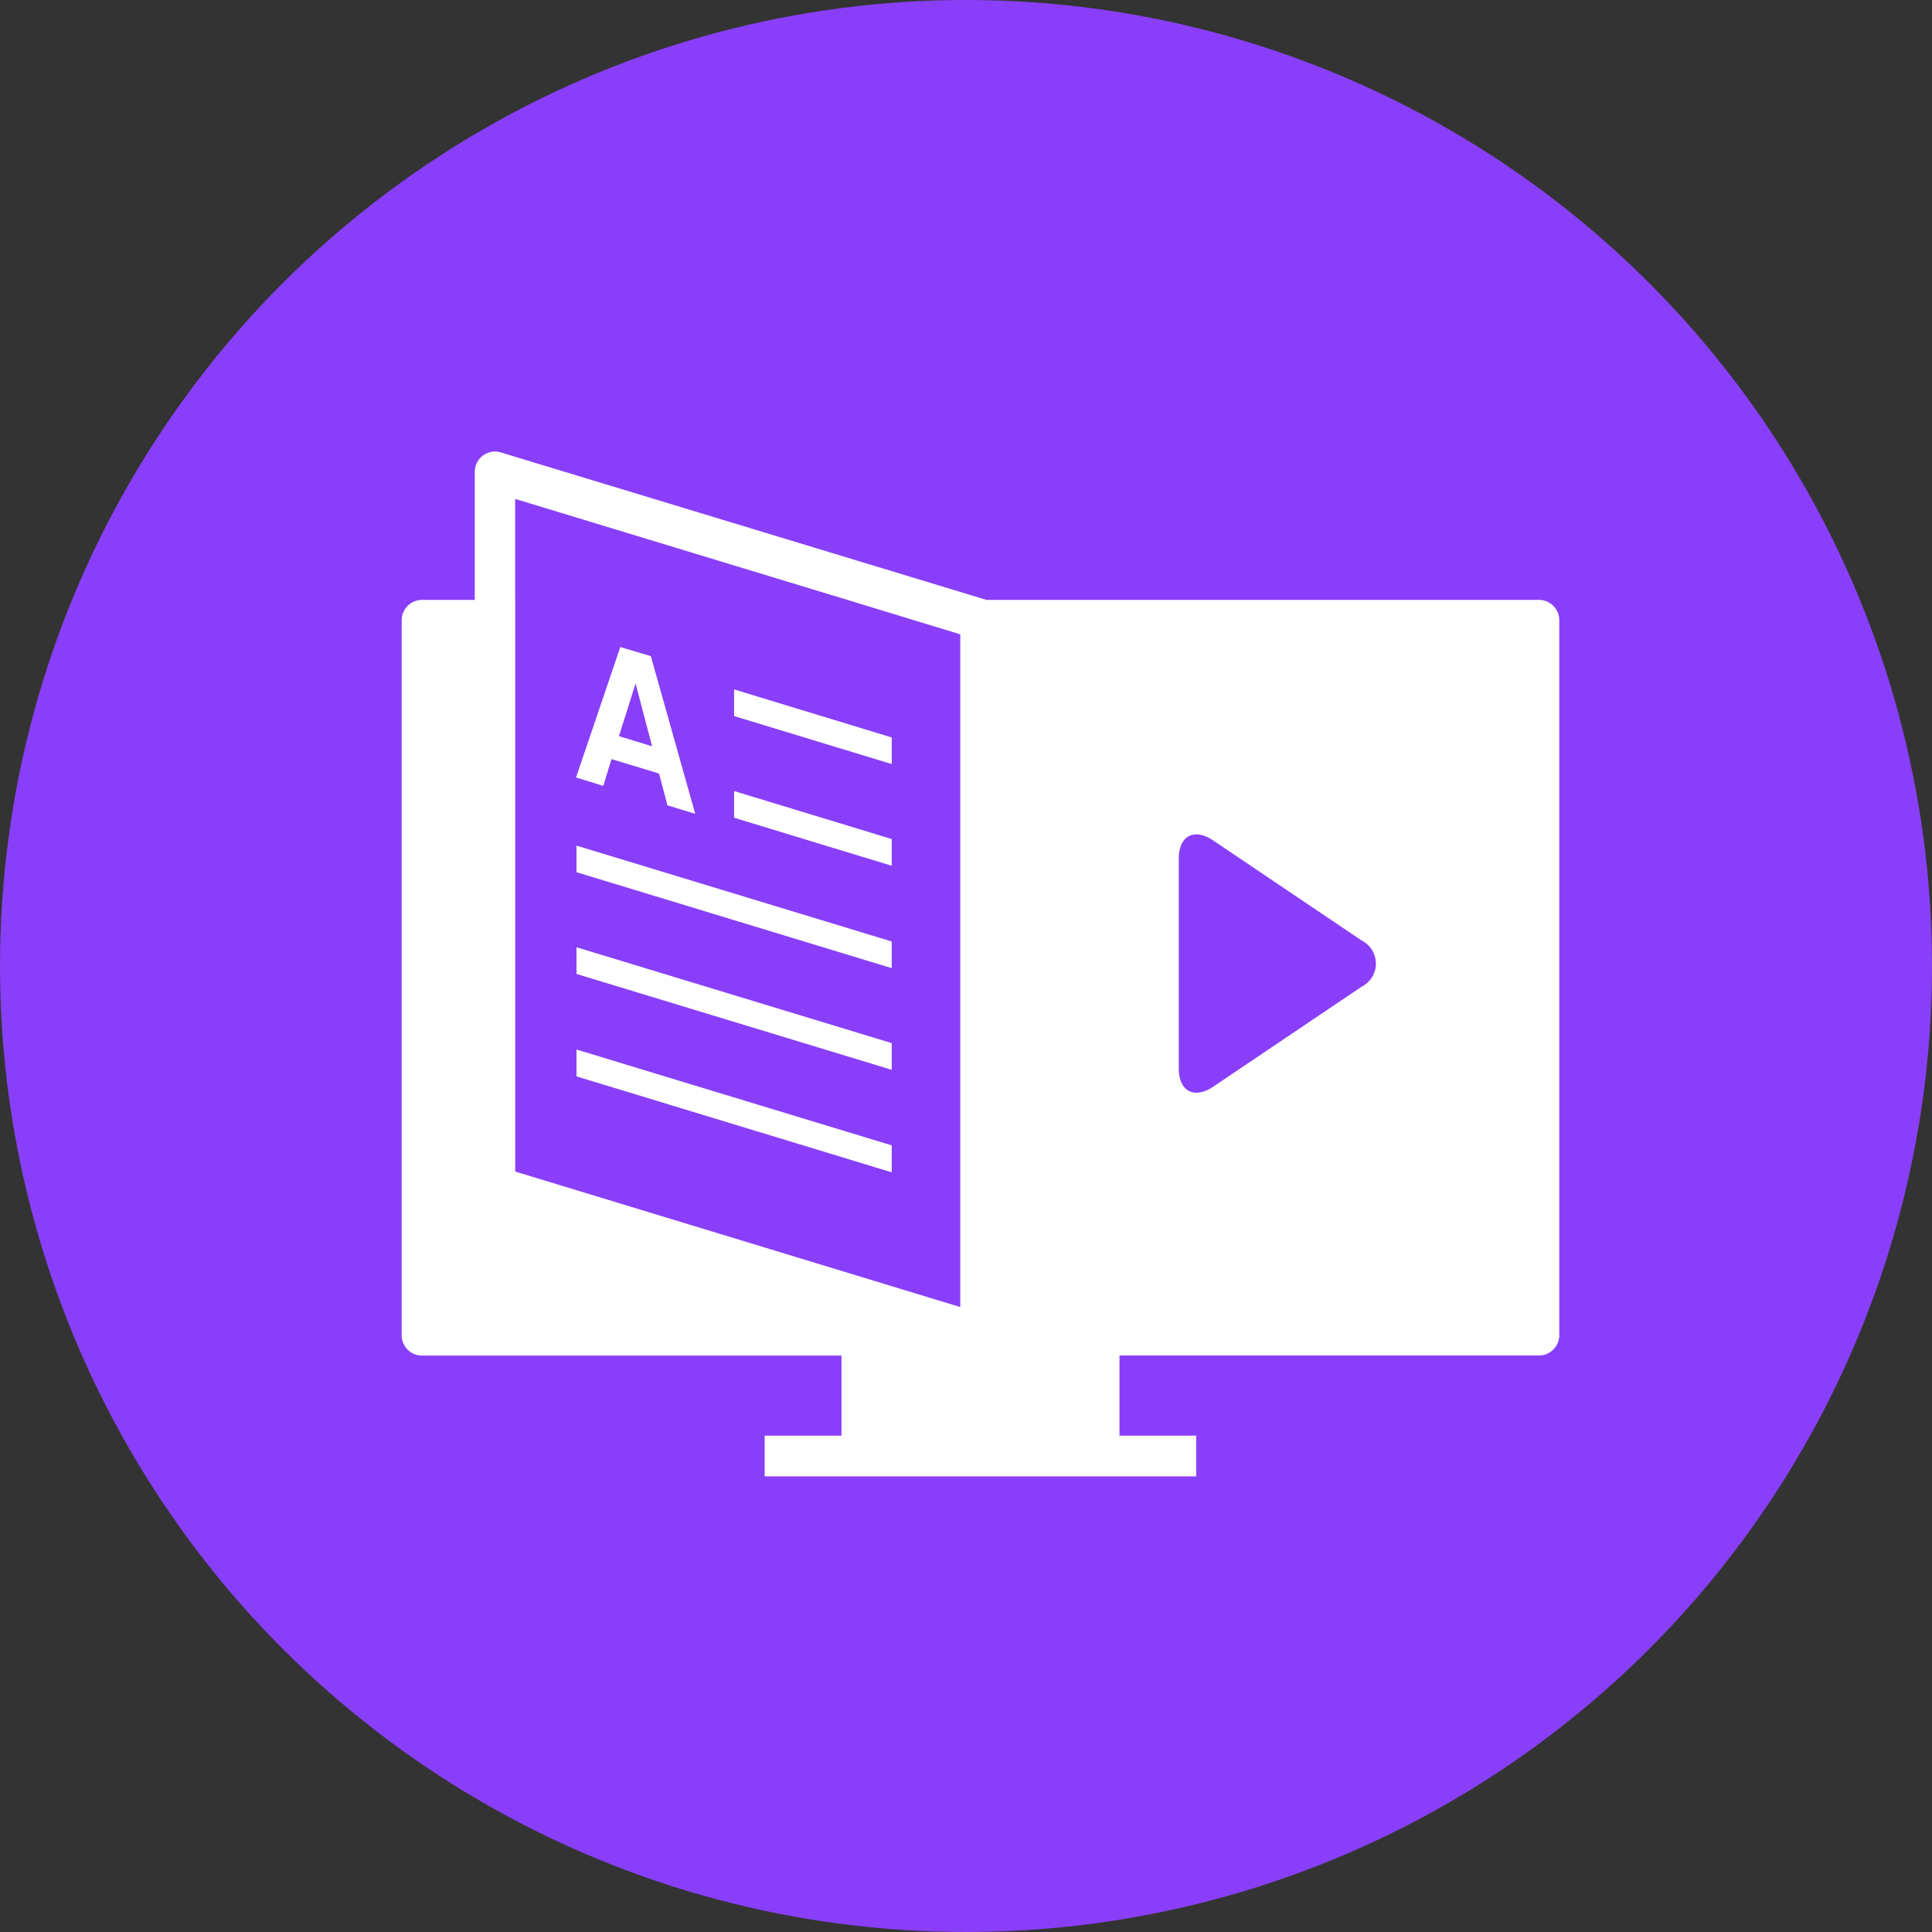
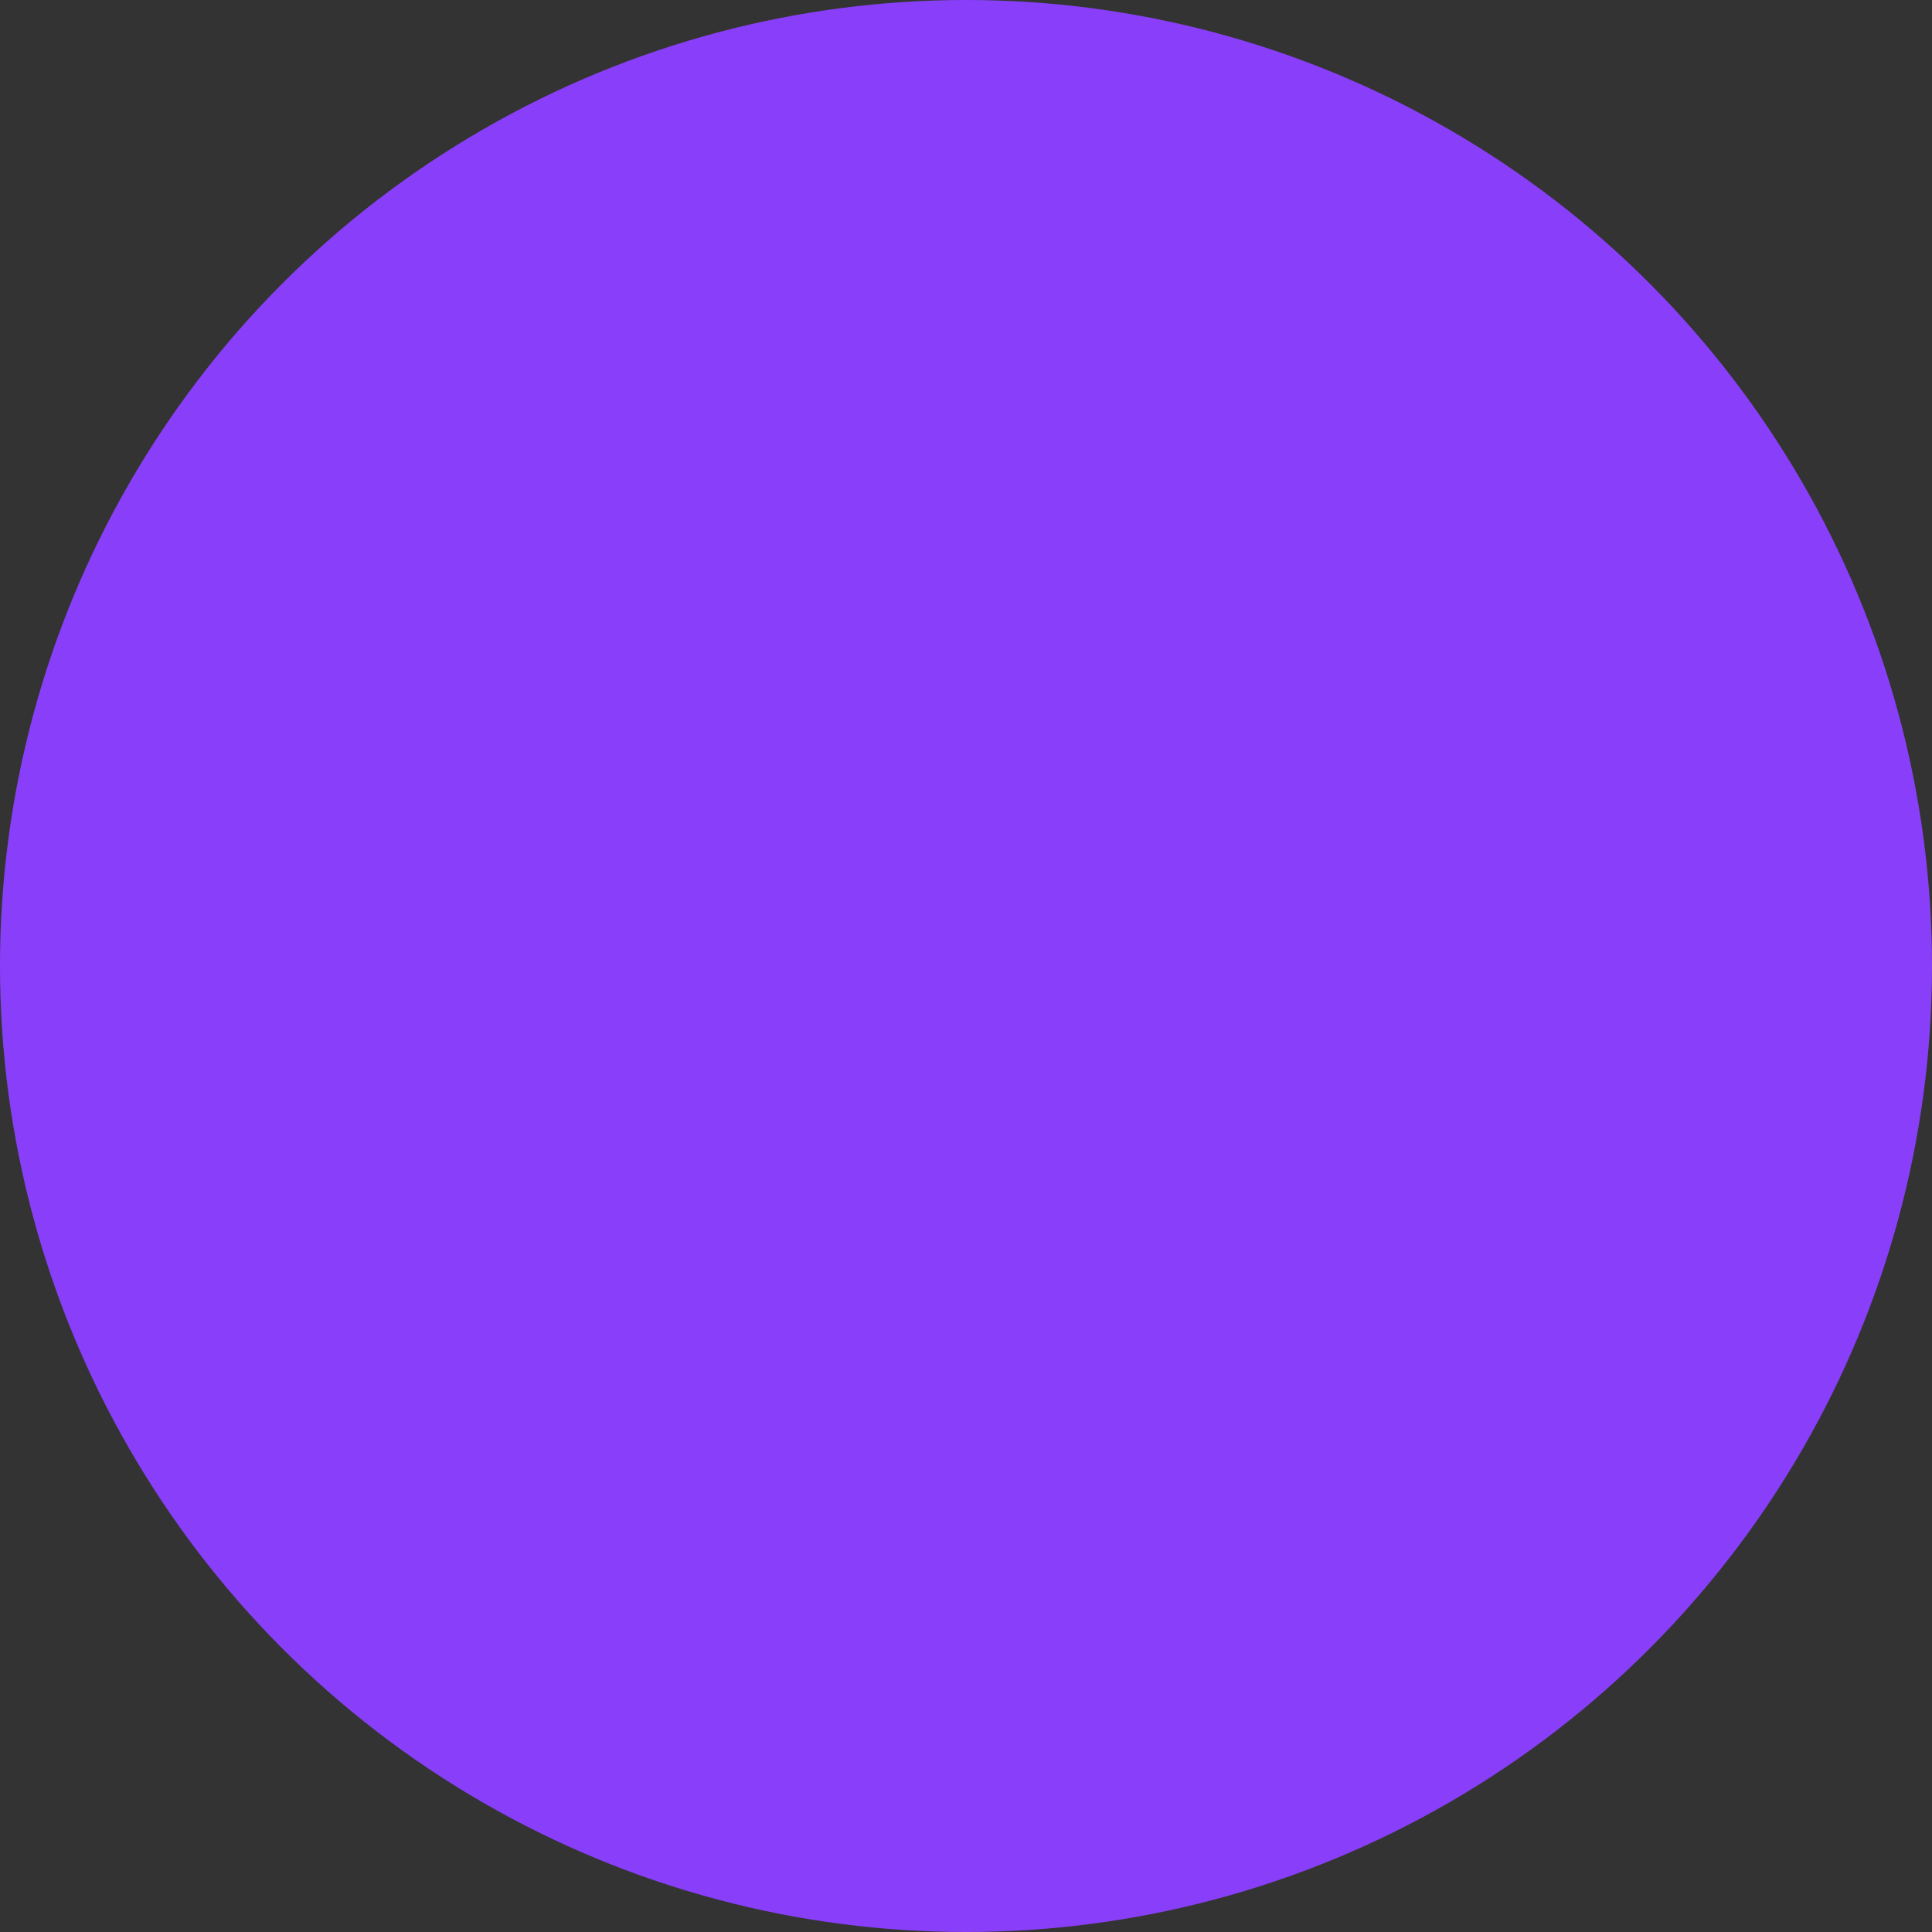
<svg xmlns="http://www.w3.org/2000/svg" width="38" height="38" viewBox="0 0 38 38">
  <rect x="0" y="0" width="38" height="38" fill="#333333" stroke="none" />
  <g id="Cahier_des_charges" data-name="Cahier des charges" transform="translate(-210.731 -3432.489)">
    <circle id="Ellipse_9559" data-name="Ellipse 9559" cx="19" cy="19" r="19" transform="translate(210.731 3432.489)" fill="#893ff9" />
    <g id="book-svgrepo-com" transform="translate(218.632 3441.367)">
-       <path id="Tracé_87712" data-name="Tracé 87712" d="M22.37,6.756H11.5l-9.549-2.9a.393.393,0,0,0-.353.061.4.4,0,0,0-.161.319V6.756H.4a.4.4,0,0,0-.4.4V21.22a.4.4,0,0,0,.4.4h8.25v1.575H7.139v.8h8.487v-.8H14.118V21.618h8.25a.4.4,0,0,0,.4-.4V7.154A.4.4,0,0,0,22.37,6.756Zm-20.138,0V4.77L8.766,6.756l1.31.4.91.277V20.665L2.233,18V6.756Zm19.74,14.067h0ZM9.638,9.985l-3.1-.944V8.517l3.1.945Zm0,2-3.1-.944v-.525l3.1.944Zm0,2.014-6.2-1.887v-.523l6.2,1.886Zm0,2-6.2-1.886v-.525l6.2,1.886Zm0,2.016-6.2-1.887V15.6l6.2,1.885Zm-5.673-7.6.161-.527.935.283.166.626.272.083.274.083L4.9,7.863l-.3-.09-.3-.09-.871,2.566.268.082ZM4.6,8.4l.325,1.236-.652-.2Zm10.684,3.446c0-.448.3-.611.676-.359l2.922,1.969a.508.508,0,0,1,0,.907l-2.922,1.969c-.373.25-.676.087-.676-.359Z" transform="translate(0 -3.835)" fill="#fff" />
-     </g>
+       </g>
  </g>
</svg>